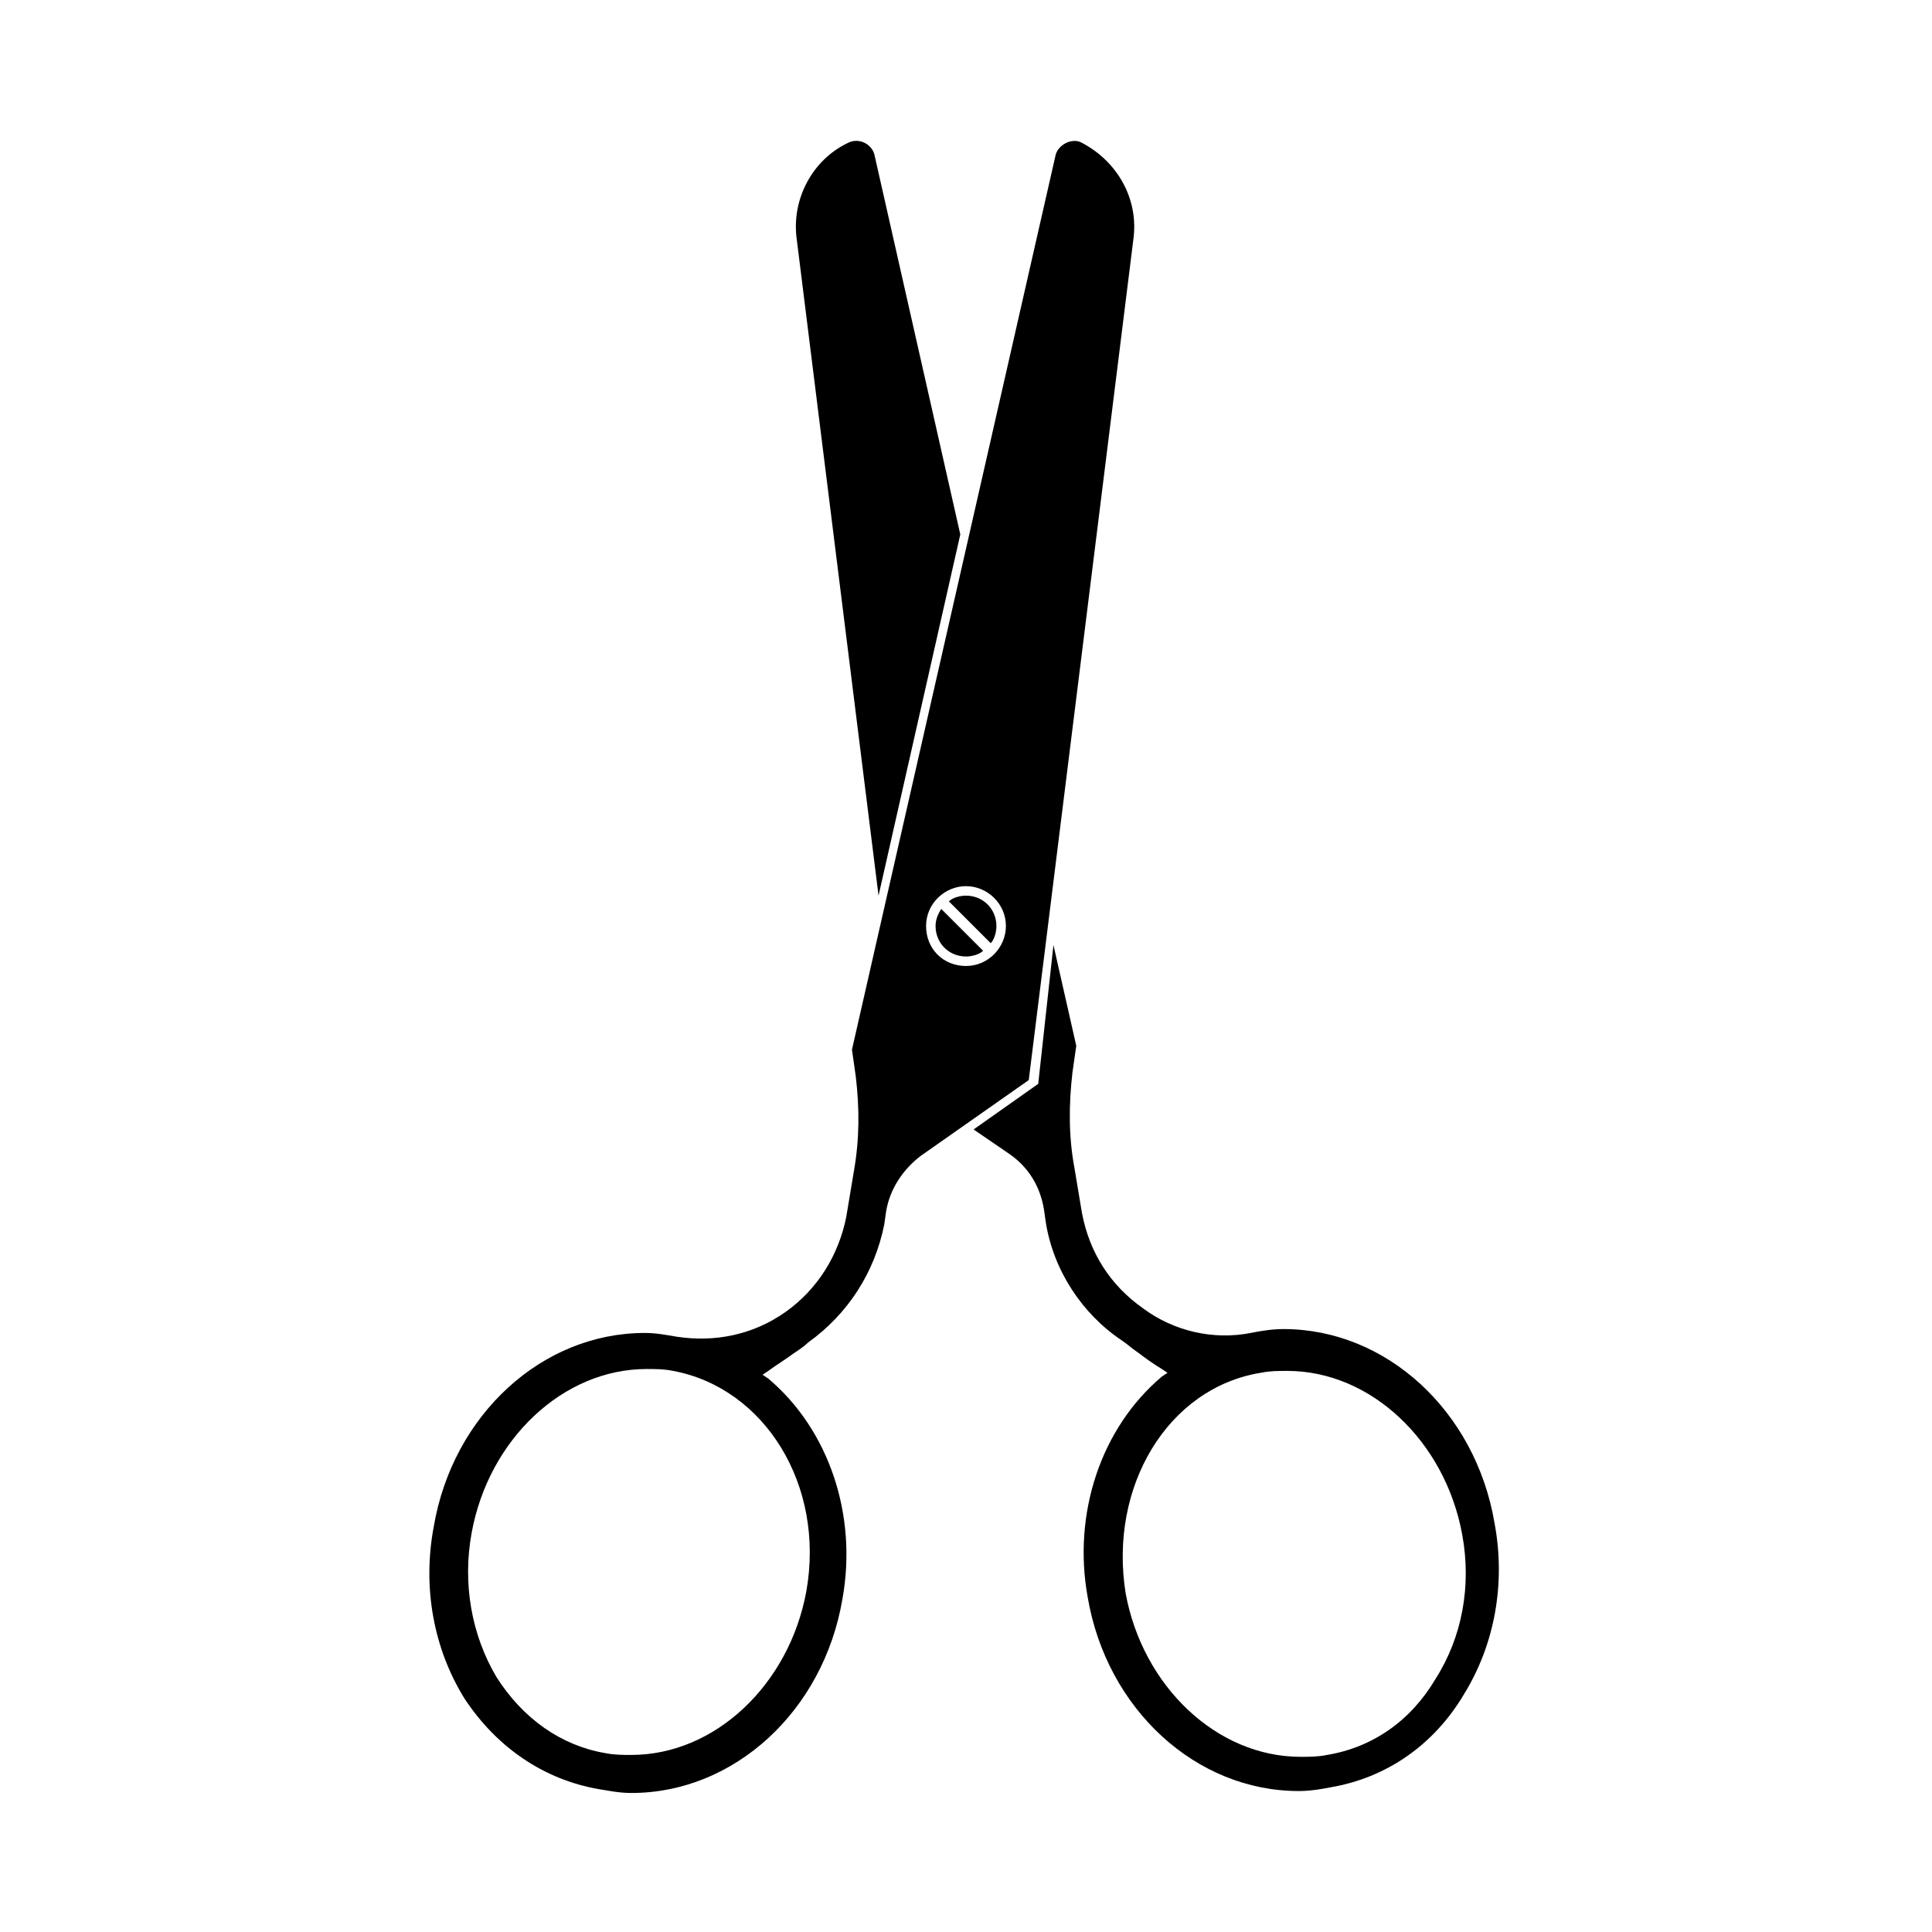
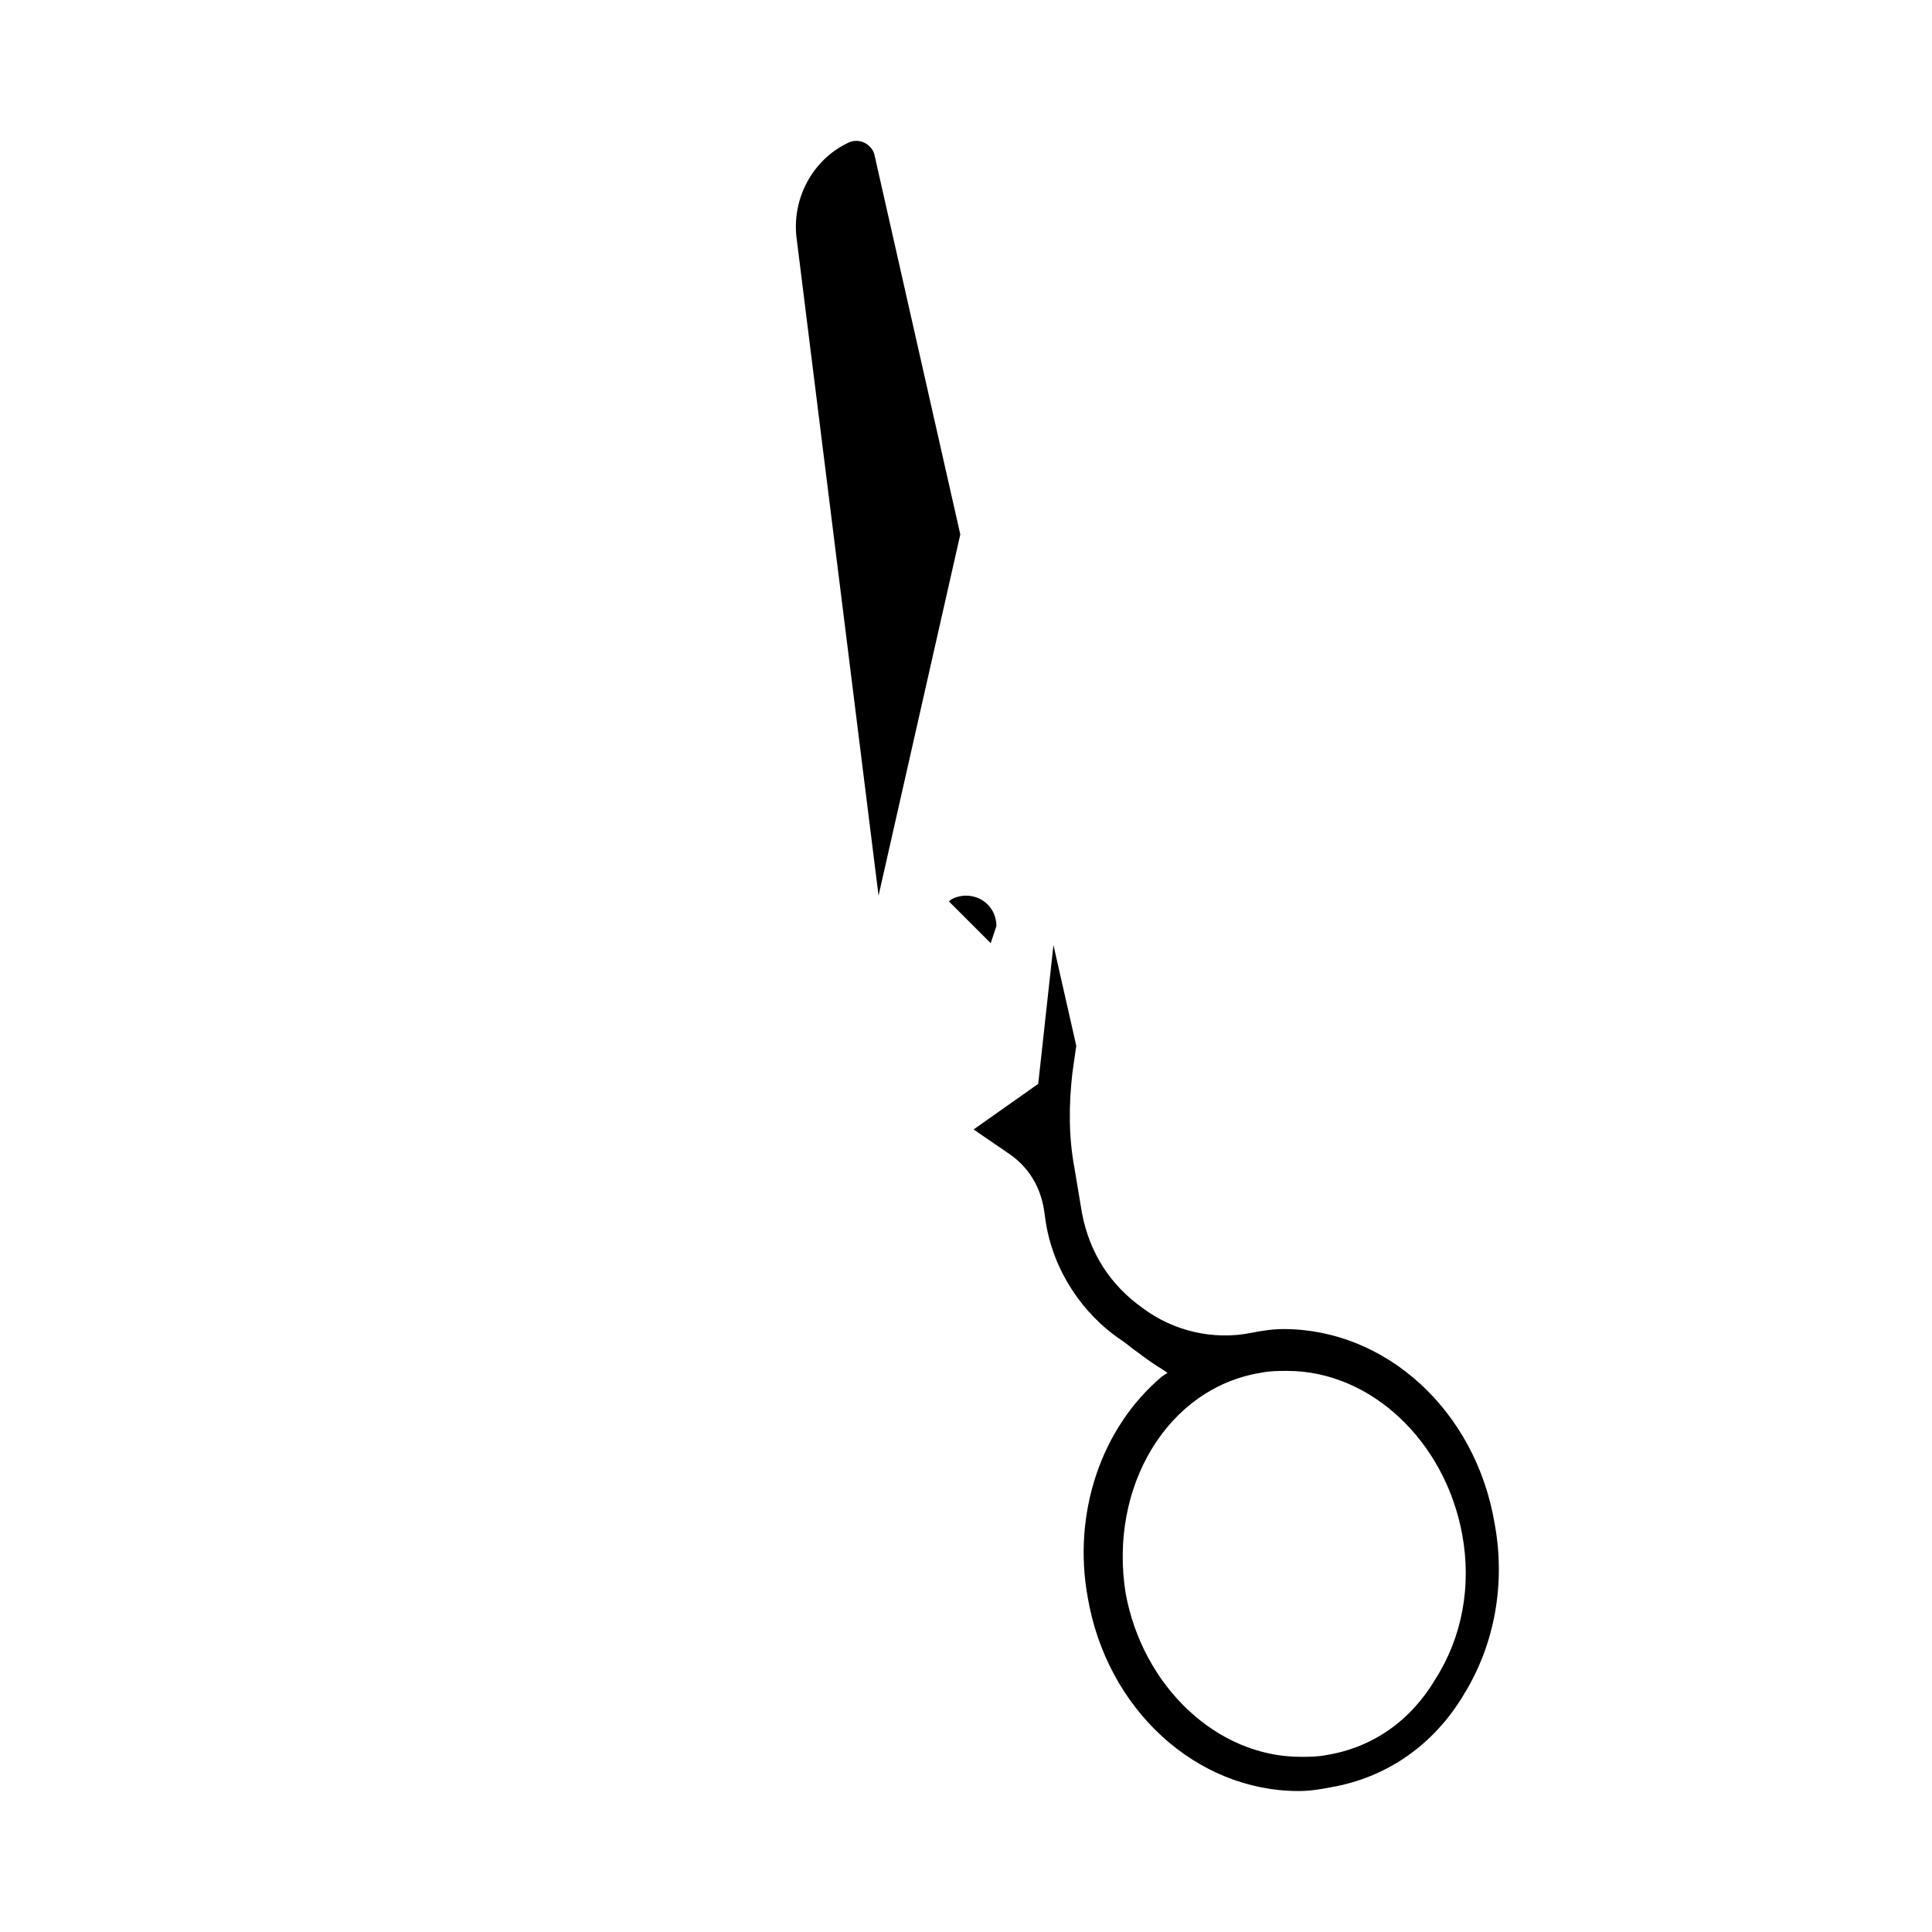
<svg xmlns="http://www.w3.org/2000/svg" fill="#000000" width="800px" height="800px" version="1.1" viewBox="144 144 512 512">
  <g>
    <path d="m398.49 285.63-22.672-100.26c-0.504-3.023-4.031-5.039-7.055-3.527-9.574 4.535-15.113 15.113-13.602 25.695l21.664 173.81z" />
    <path d="m419.14 431.23-17.129 12.09 9.574 6.551c5.039 3.527 8.062 8.566 9.07 14.609l0.504 3.527c2.016 12.594 9.574 24.184 20.152 31.234 1.512 1.008 2.519 2.016 4.031 3.023 2.016 1.512 4.031 3.023 6.551 4.535l1.512 1.008-1.512 1.008c-16.121 13.602-23.68 36.273-19.648 58.441 5.039 29.727 28.719 51.387 55.922 51.387 3.023 0 6.047-0.504 8.566-1.008 14.609-2.519 27.207-11.082 35.266-24.688 8.062-13.098 11.082-29.223 8.062-45.344-5.039-29.727-28.719-51.387-55.922-51.387-3.023 0-6.047 0.504-8.566 1.008-10.078 2.016-20.656-0.504-28.719-6.551-8.566-6.047-14.105-14.609-16.121-25.191l-2.016-12.09c-1.512-8.062-1.512-16.625-0.504-25.191l1.008-7.055-6.047-26.703zm58.945 76.578c2.519-0.504 4.535-0.504 7.055-0.504 22.168 0 41.816 18.641 46.352 43.328 2.519 13.602 0 27.207-7.055 38.289-6.551 11.082-16.625 18.137-28.719 20.152-2.519 0.504-4.535 0.504-7.055 0.504-22.168 0-41.816-18.641-46.352-43.328-4.531-28.211 11.086-54.41 35.773-58.441z" />
-     <path d="m302.76 618.15c3.023 0.504 5.543 1.008 8.566 1.008 27.207 0 50.883-21.664 55.922-51.387 4.031-22.168-3.527-44.84-19.648-58.441l-1.512-1.008 1.512-1.008c2.016-1.512 4.535-3.023 6.551-4.535 1.512-1.008 3.023-2.016 4.031-3.023 10.578-7.559 17.633-18.641 20.152-31.234l0.504-3.527c1.008-6.047 4.535-11.082 9.07-14.609l28.719-20.152 27.711-222.68c1.512-10.578-4.031-20.656-13.602-25.695-2.519-1.512-6.551 0.504-7.055 3.527l-53.906 236.79 1.008 7.055c1.008 8.566 1.008 16.625-0.504 25.191l-2.016 12.09c-2.016 10.078-7.559 19.145-16.121 25.191-8.566 6.047-18.641 8.062-28.719 6.551-3.023-0.504-5.543-1.008-8.566-1.008-27.207 0-50.883 21.664-55.922 51.387-3.023 16.121 0 32.242 8.062 45.344 8.559 13.094 21.152 21.66 35.762 24.18zm97.238-239.31c5.543 0 10.578 4.535 10.578 10.578 0 5.543-4.535 10.578-10.578 10.578-6.047 0-10.578-4.535-10.578-10.578-0.004-6.047 5.035-10.578 10.578-10.578zm-130.99 171.29c4.535-24.688 24.184-43.328 46.352-43.328 2.519 0 4.535 0 7.055 0.504 24.184 4.535 40.305 30.23 35.266 58.441-4.535 24.688-24.184 43.328-46.352 43.328-2.519 0-4.535 0-7.055-0.504-11.586-2.016-21.664-9.07-28.719-20.152-6.547-11.082-9.066-24.684-6.547-38.289z" />
-     <path d="m408.06 389.42c0-4.535-3.527-8.062-8.062-8.062-1.512 0-3.527 0.504-4.535 1.512l11.082 11.082c1.012-1.004 1.516-3.019 1.516-4.531z" />
-     <path d="m400 397.48c1.512 0 3.527-0.504 4.535-1.512l-11.086-11.086c-1.008 1.512-1.512 3.023-1.512 4.535 0 4.535 3.527 8.062 8.062 8.062z" />
+     <path d="m408.06 389.42c0-4.535-3.527-8.062-8.062-8.062-1.512 0-3.527 0.504-4.535 1.512l11.082 11.082z" />
  </g>
</svg>